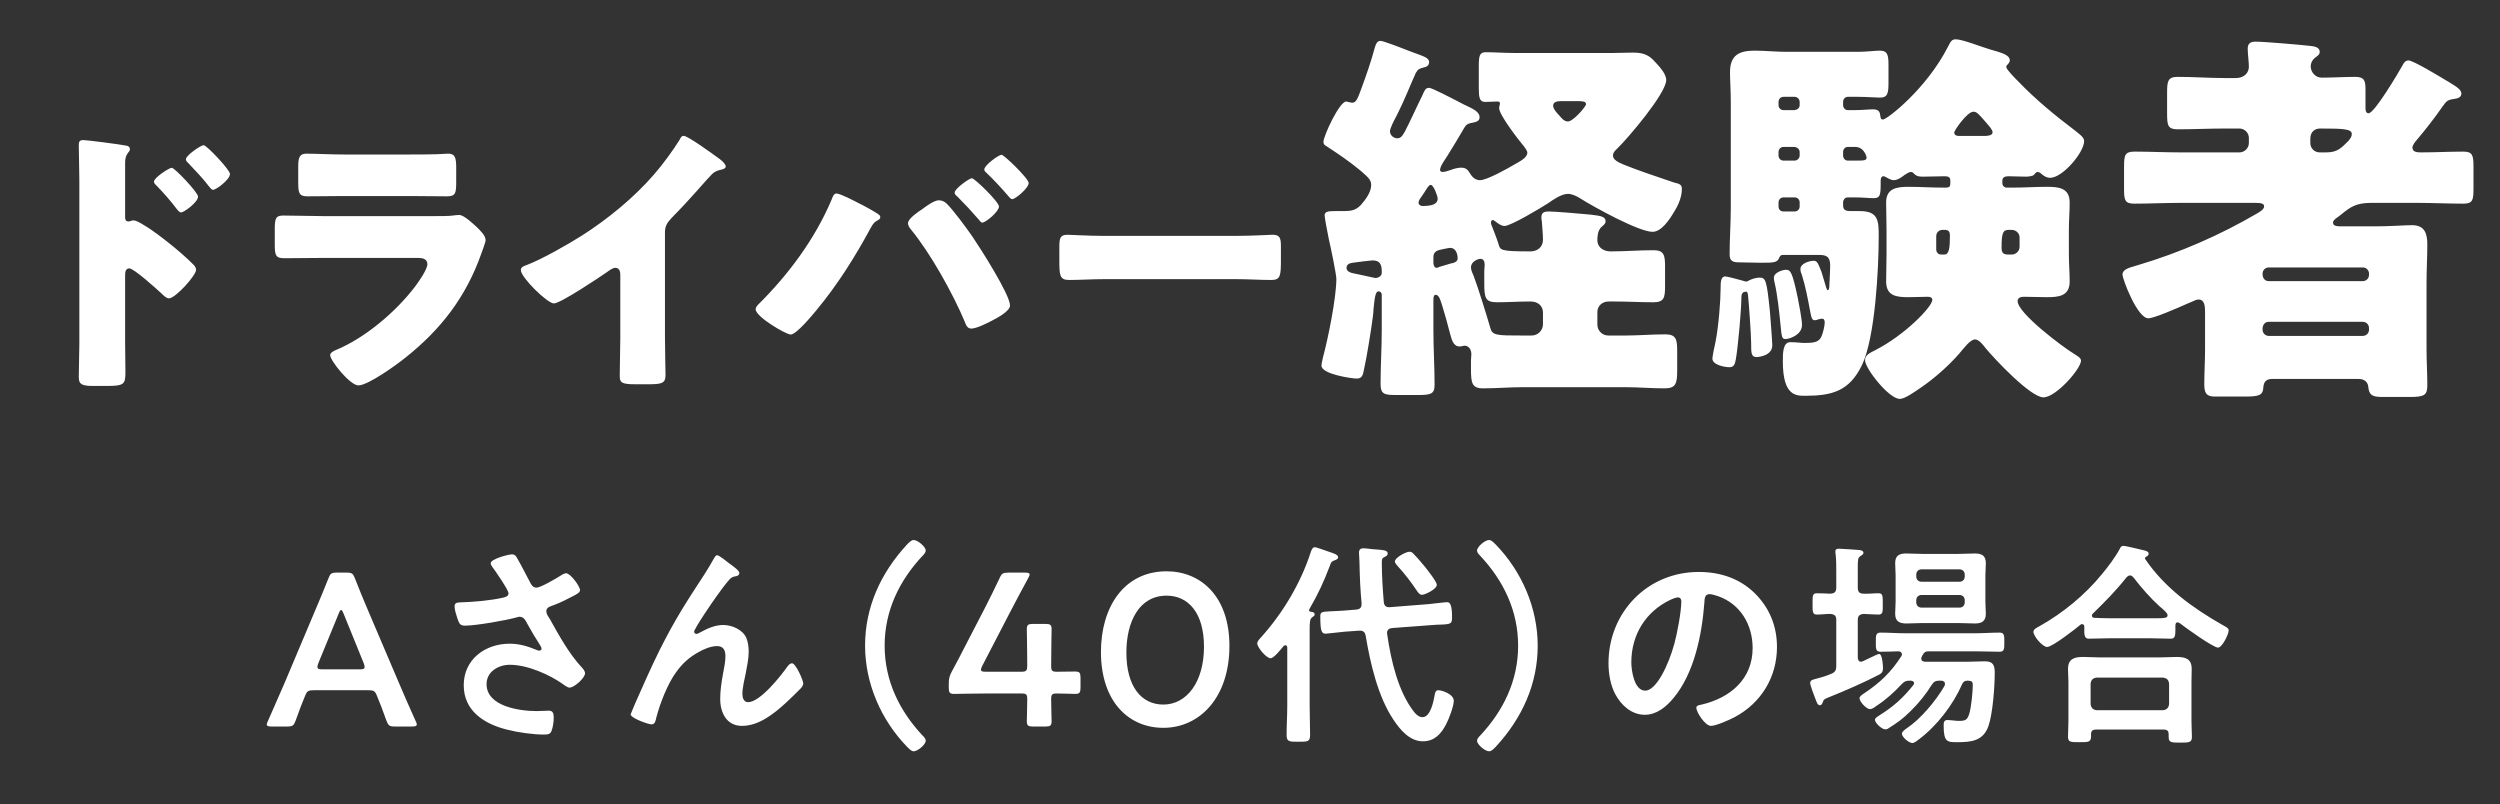
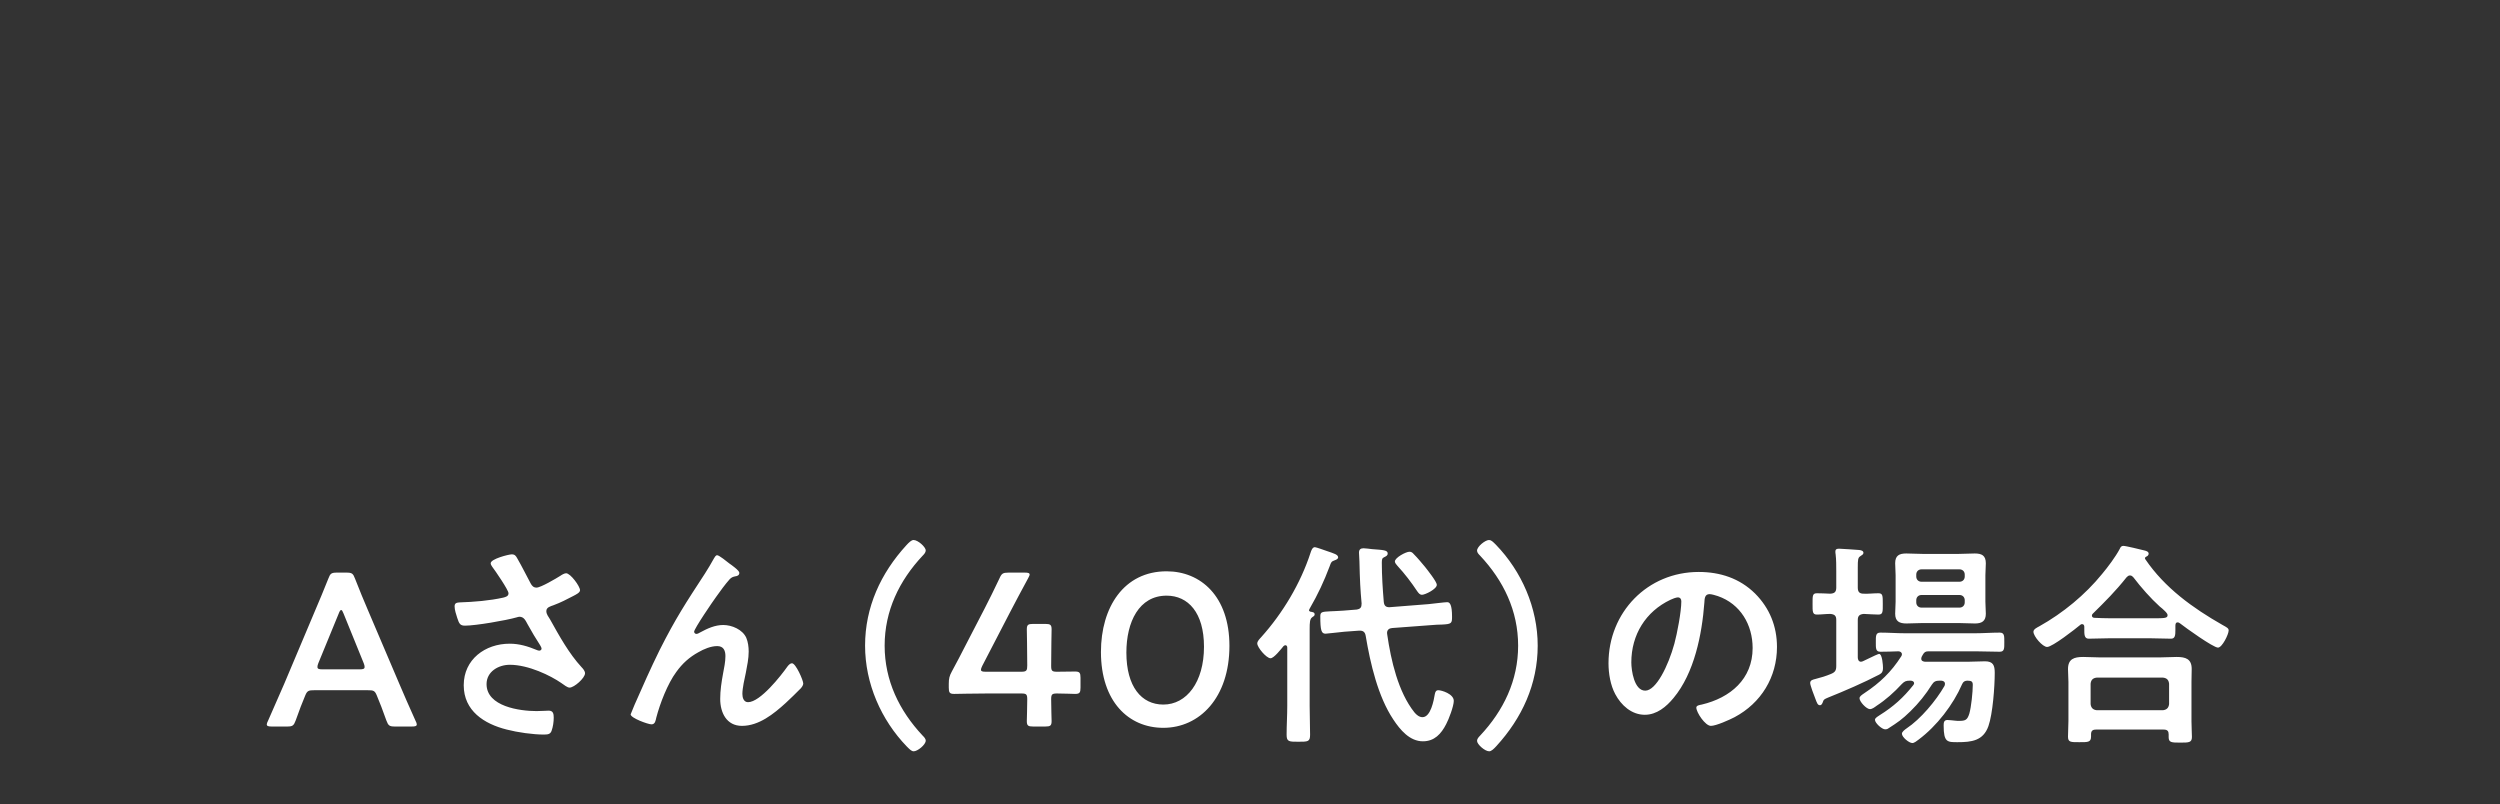
<svg xmlns="http://www.w3.org/2000/svg" width="230" height="74" viewBox="0 0 230 74" fill="none">
  <rect x="0" y="0" width="230" height="74" fill="#333333" stroke="none" />
-   <path d="M11.512 25.316V31.556C11.512 32.414 11.538 33.272 11.538 34.156C11.538 35.326 11.486 35.508 9.822 35.508H8.626C7.56 35.508 7.248 35.378 7.248 34.702C7.248 33.662 7.3 32.648 7.3 31.608V16.606C7.3 15.696 7.248 14.11 7.248 13.382C7.248 13.044 7.3 12.888 7.664 12.888C8.002 12.888 11.044 13.278 11.668 13.408C11.824 13.434 11.954 13.564 11.954 13.72C11.954 13.85 11.876 13.954 11.798 14.032C11.668 14.214 11.512 14.422 11.512 14.968V20.012C11.512 20.142 11.538 20.376 11.824 20.376C11.954 20.376 12.136 20.272 12.266 20.272C12.474 20.272 12.838 20.454 13.202 20.688C14.06 21.182 15.1 22.014 15.464 22.3C16.14 22.82 17.284 23.808 17.856 24.406C17.96 24.536 18.038 24.666 18.038 24.822C18.038 25.342 16.14 27.448 15.542 27.448C15.308 27.448 15.048 27.188 14.892 27.032C14.45 26.616 12.318 24.692 11.902 24.692C11.538 24.692 11.512 25.056 11.512 25.316ZM15.802 15.436C16.062 15.436 18.22 17.698 18.22 18.088C18.22 18.608 16.92 19.544 16.66 19.544C16.504 19.544 16.348 19.336 16.244 19.206C15.698 18.478 15.074 17.776 14.45 17.126C14.294 16.97 14.164 16.866 14.164 16.71C14.164 16.346 15.568 15.436 15.802 15.436ZM18.74 13.356C19 13.356 21.158 15.618 21.158 16.008C21.158 16.502 19.91 17.464 19.598 17.464C19.468 17.464 19.312 17.256 19.208 17.126C18.662 16.398 18.012 15.748 17.388 15.072C17.206 14.89 17.102 14.812 17.102 14.656C17.102 14.292 18.48 13.356 18.74 13.356ZM31.675 14.214H37.733C38.539 14.214 39.371 14.214 40.203 14.188C40.541 14.188 40.879 14.136 41.217 14.136C41.867 14.136 41.971 14.5 41.971 15.436V16.658C41.971 17.724 41.945 18.062 41.139 18.062C39.995 18.062 38.851 18.036 37.733 18.036H31.675C30.557 18.036 29.413 18.062 28.269 18.062C27.489 18.062 27.437 17.724 27.437 16.736V15.306C27.437 14.448 27.593 14.136 28.191 14.136C28.971 14.136 30.401 14.214 31.675 14.214ZM29.699 19.882H39.943C40.619 19.882 41.321 19.882 41.659 19.83C41.841 19.804 42.075 19.778 42.257 19.778C42.673 19.778 43.531 20.584 43.895 20.922C44.207 21.234 44.675 21.676 44.675 22.092C44.675 22.326 44.337 23.132 44.259 23.392C42.855 27.344 40.541 30.334 37.291 32.908C36.537 33.532 33.859 35.456 32.975 35.456C32.195 35.456 30.375 33.168 30.375 32.674C30.375 32.44 30.713 32.284 30.895 32.206C33.599 31.088 36.407 28.696 38.175 26.382C38.487 25.966 39.319 24.796 39.319 24.302C39.319 23.782 38.799 23.73 38.487 23.73H29.621C28.451 23.73 27.307 23.756 26.163 23.756C25.383 23.756 25.279 23.522 25.279 22.508V21.026C25.279 19.986 25.435 19.83 26.111 19.83C27.307 19.83 28.503 19.882 29.699 19.882ZM61.176 21.39V30.958C61.176 31.66 61.202 32.362 61.202 33.064C61.202 33.532 61.228 34.026 61.228 34.52C61.228 35.326 60.786 35.352 59.486 35.352H58.42C57.198 35.352 57.016 35.196 57.016 34.598C57.016 33.428 57.068 32.258 57.068 31.088V25.29C57.068 24.9 56.938 24.64 56.6 24.64C56.366 24.64 56.028 24.9 55.846 25.03C55.144 25.524 51.556 27.916 50.958 27.916C50.36 27.916 47.916 25.524 47.916 24.848C47.916 24.562 48.228 24.458 48.462 24.38C49.84 23.86 52.258 22.482 53.532 21.676C55.898 20.168 58.316 18.192 60.162 16.06C60.916 15.202 61.956 13.798 62.554 12.81C62.606 12.68 62.71 12.498 62.892 12.498C63.282 12.498 65.466 14.084 66.246 14.656C66.558 14.89 66.766 15.15 66.766 15.306C66.766 15.488 66.584 15.54 66.428 15.592C66.064 15.67 65.778 15.748 65.492 16.034C64.868 16.658 63.724 18.088 61.774 20.064C61.358 20.506 61.176 20.818 61.176 21.39ZM76.957 17.802C77.295 17.802 78.647 18.504 79.037 18.712C79.375 18.868 80.623 19.544 80.857 19.752C80.935 19.804 80.987 19.882 80.987 19.986C80.987 20.116 80.883 20.194 80.779 20.246C80.389 20.454 80.311 20.61 80.103 20.974C78.621 23.704 77.087 26.148 75.111 28.54C74.721 29.008 73.265 30.776 72.745 30.776C72.303 30.776 69.521 29.138 69.521 28.462C69.521 28.306 69.625 28.15 69.755 28.02C72.537 25.264 74.981 21.988 76.515 18.348C76.619 18.062 76.723 17.802 76.957 17.802ZM86.369 18.426C86.629 18.426 86.863 18.53 87.045 18.686C87.617 19.206 88.995 21.078 89.489 21.806C90.165 22.794 92.921 27.11 92.921 28.098C92.921 28.644 91.699 29.268 91.257 29.502C90.815 29.736 89.827 30.23 89.359 30.23C88.995 30.23 88.865 29.892 88.761 29.606C87.669 27.006 85.615 23.314 83.821 21.13C83.665 20.948 83.535 20.74 83.535 20.532C83.535 20.116 84.497 19.466 84.861 19.232C85.199 18.972 85.953 18.426 86.369 18.426ZM92.141 14.24C92.375 14.24 94.637 16.424 94.637 16.84C94.637 17.308 93.415 18.322 93.129 18.322C92.999 18.322 92.869 18.166 92.765 18.036C92.141 17.308 91.465 16.58 90.763 15.904C90.659 15.826 90.555 15.722 90.555 15.592C90.555 15.202 91.881 14.24 92.141 14.24ZM89.411 16.398C89.671 16.398 91.907 18.582 91.907 18.998C91.907 19.466 90.685 20.48 90.373 20.48C90.243 20.48 90.165 20.35 90.087 20.246C89.437 19.492 88.761 18.764 88.059 18.062C87.955 17.984 87.825 17.88 87.825 17.724C87.825 17.36 89.177 16.398 89.411 16.398ZM101.672 21.702H113.632C115.166 21.702 116.83 21.598 117.064 21.598C117.74 21.598 117.844 21.884 117.844 22.638V23.886C117.844 25.316 117.818 25.758 116.986 25.758C115.972 25.758 114.776 25.68 113.632 25.68H101.672C100.528 25.68 99.306 25.758 98.344 25.758C97.46 25.758 97.46 25.264 97.46 23.886V22.69C97.46 21.91 97.538 21.598 98.214 21.598C98.578 21.598 100.034 21.702 101.672 21.702ZM134.717 11.752C134.213 12.616 133.673 13.516 133.133 14.38C132.953 14.668 132.485 15.28 132.485 15.64C132.485 15.748 132.593 15.82 132.701 15.82C132.953 15.82 133.241 15.712 133.457 15.64C133.709 15.532 134.141 15.424 134.429 15.424C134.897 15.424 135.077 15.676 135.221 15.928C135.437 16.288 135.725 16.576 136.157 16.576C136.805 16.576 138.713 15.496 139.325 15.136C139.901 14.812 140.513 14.488 140.513 14.056C140.513 13.84 140.297 13.624 140.189 13.444C139.721 12.904 137.921 10.564 137.921 9.952C137.921 9.808 137.993 9.628 137.993 9.52C137.993 9.34 137.849 9.34 137.705 9.34C137.561 9.34 136.985 9.376 136.625 9.376C136.121 9.376 136.049 8.98 136.049 8.08V6.1C136.049 5.128 136.121 4.804 136.697 4.804C137.489 4.804 138.425 4.876 139.433 4.876H148.289C148.937 4.876 149.549 4.84 150.197 4.84C150.953 4.84 151.529 4.948 152.069 5.488C152.501 5.956 153.293 6.712 153.293 7.36C153.293 8.584 149.765 12.724 148.793 13.66C148.613 13.84 148.397 14.02 148.397 14.308C148.397 14.848 149.189 15.064 150.485 15.568C151.133 15.82 153.293 16.54 154.013 16.792C154.481 16.9 154.733 16.972 154.733 17.368C154.733 18.124 154.409 18.88 154.013 19.492C153.617 20.176 152.861 21.328 152.033 21.328C150.773 21.328 146.597 19.024 145.409 18.268C145.085 18.052 144.617 17.836 144.257 17.836C143.645 17.836 142.889 18.376 142.421 18.7C141.809 19.096 139.001 20.788 138.425 20.788C138.101 20.788 137.849 20.572 137.597 20.392C137.525 20.32 137.417 20.248 137.345 20.248C137.201 20.248 137.165 20.392 137.165 20.5C137.165 20.572 137.201 20.68 137.237 20.752C137.417 21.22 137.705 21.94 137.849 22.408C138.029 23.02 137.957 23.128 140.801 23.128C141.449 23.128 141.953 22.732 141.953 22.048C141.953 21.652 141.881 20.752 141.845 20.32C141.809 20.212 141.809 20.104 141.809 19.996C141.809 19.528 142.097 19.456 142.493 19.456C143.033 19.456 145.625 19.672 146.309 19.744C147.065 19.852 147.713 19.852 147.713 20.356C147.713 20.572 147.569 20.68 147.317 20.896C146.993 21.22 146.957 21.724 146.957 22.12C146.957 22.516 147.245 23.128 148.217 23.128C149.513 23.128 150.809 23.02 152.141 23.02C153.113 23.02 153.185 23.524 153.185 24.532V26.296C153.185 27.376 153.113 27.808 152.105 27.808C150.881 27.808 149.621 27.736 148.397 27.736H148.001C147.425 27.736 146.957 28.132 146.957 28.708V29.86C146.957 30.4 147.389 30.868 147.965 30.868H149.513C150.737 30.868 151.961 30.76 153.221 30.76C154.229 30.76 154.301 31.264 154.301 32.344V34.072C154.301 35.26 154.193 35.728 153.149 35.728C151.925 35.728 150.701 35.62 149.513 35.62H140.117C138.893 35.62 137.669 35.728 136.445 35.728C135.401 35.728 135.329 35.224 135.329 33.892C135.329 33.676 135.329 33.424 135.329 33.172C135.329 32.956 135.365 32.776 135.365 32.596C135.365 32.02 135.005 31.804 134.753 31.804C134.609 31.804 134.465 31.876 134.285 31.876C133.637 31.876 133.529 31.084 133.385 30.616C133.169 29.752 132.917 28.888 132.665 28.06C132.557 27.736 132.413 27.124 132.089 27.124C131.945 27.124 131.873 27.232 131.873 27.592V30.364C131.873 32.056 131.981 33.712 131.981 35.404C131.981 36.268 131.621 36.34 130.433 36.34H128.417C127.373 36.34 127.013 36.268 127.013 35.332C127.013 33.676 127.121 32.02 127.121 30.364V27.088C127.121 26.944 126.977 26.8 126.833 26.8C126.545 26.8 126.473 27.34 126.365 28.42C126.365 28.636 126.329 28.924 126.293 29.212C126.149 30.328 125.753 32.812 125.501 33.928C125.393 34.504 125.321 34.828 124.817 34.828C124.385 34.828 121.577 34.432 121.577 33.64C121.577 33.424 121.685 33.064 121.721 32.848C122.189 31.12 122.945 27.376 122.945 25.648C122.945 25.252 122.405 22.624 122.261 22.048C122.189 21.688 121.865 20.068 121.865 19.816C121.865 19.456 122.225 19.42 122.801 19.42H123.557C124.241 19.42 124.709 19.384 125.213 18.844C125.645 18.34 126.149 17.692 126.149 17.008C126.149 16.504 125.789 16.252 125.141 15.676C124.097 14.812 123.125 14.164 121.973 13.408C121.829 13.336 121.757 13.228 121.757 13.048C121.757 12.508 123.233 9.34 123.845 9.34C123.953 9.34 124.205 9.448 124.421 9.448C124.781 9.448 124.925 9.016 125.285 8.044C125.717 6.856 126.149 5.632 126.473 4.408C126.581 4.048 126.689 3.76 127.013 3.76C127.229 3.76 128.669 4.3 129.569 4.66C129.893 4.768 130.109 4.876 130.253 4.912C130.901 5.164 131.477 5.308 131.477 5.704C131.477 6.1 131.153 6.172 130.973 6.208C130.577 6.316 130.469 6.352 130.253 6.712C129.713 7.9 129.245 9.124 128.669 10.276C128.633 10.384 128.525 10.528 128.453 10.708C128.201 11.176 127.877 11.824 127.877 12.076C127.877 12.436 128.201 12.724 128.561 12.724C128.957 12.724 129.101 12.328 129.281 12.04C129.821 10.996 130.289 9.916 130.829 8.836C131.045 8.368 131.117 8.08 131.477 8.08C131.729 8.08 133.457 8.98 134.357 9.448C134.573 9.556 134.753 9.664 134.861 9.7C135.365 9.952 136.121 10.24 136.121 10.78C136.121 11.14 135.833 11.212 135.509 11.284C135.113 11.356 134.933 11.392 134.717 11.752ZM130.865 18.952C131.765 18.952 132.269 18.772 132.269 18.268C132.269 18.088 131.909 17.008 131.621 17.008C131.405 17.008 131.153 17.584 130.757 18.124C130.649 18.268 130.505 18.448 130.505 18.664C130.505 18.844 130.721 18.952 130.865 18.952ZM140.117 30.868H140.909C141.485 30.868 141.953 30.4 141.953 29.824V28.744C141.953 28.204 141.557 27.736 140.801 27.736C139.757 27.736 138.749 27.808 137.741 27.808C136.661 27.808 136.553 27.448 136.553 26.044V24.964C136.553 24.748 136.589 24.532 136.589 24.352C136.589 24.1 136.517 23.812 136.193 23.812C136.013 23.812 135.329 24.028 135.329 24.604C135.329 24.856 135.473 25.144 135.581 25.396C135.941 26.332 136.805 29.104 137.093 30.112C137.273 30.868 137.633 30.868 140.117 30.868ZM131.873 23.632V24.172C131.873 24.352 131.945 24.64 132.161 24.64C132.233 24.64 132.341 24.604 132.377 24.568C132.665 24.496 133.169 24.316 133.457 24.244C133.709 24.208 134.105 24.1 134.105 23.776C134.105 23.344 133.925 22.804 133.421 22.804C133.277 22.804 132.845 22.912 132.629 22.948C132.233 23.02 131.873 23.164 131.873 23.632ZM124.457 24.172C124.169 24.208 123.881 24.316 123.881 24.64C123.881 24.928 124.133 25.036 124.349 25.108C124.601 25.144 126.437 25.576 126.545 25.576C126.797 25.576 127.121 25.396 127.121 25.108V24.964C127.121 24.316 126.941 23.956 126.257 23.956C126.113 23.956 124.709 24.136 124.457 24.172ZM145.193 9.304H143.645C143.321 9.304 142.889 9.34 142.889 9.736C142.889 10.024 143.285 10.456 143.465 10.636C143.681 10.888 143.897 11.176 144.257 11.176C144.725 11.176 145.913 9.808 145.913 9.592C145.913 9.34 145.625 9.304 145.193 9.304ZM190.337 21.112V23.416C190.337 24.244 190.409 25.072 190.409 25.9C190.409 27.268 189.365 27.34 188.285 27.34C187.601 27.34 186.917 27.304 186.197 27.304C185.945 27.304 185.621 27.376 185.621 27.7C185.621 28.816 189.761 31.912 190.769 32.524C191.093 32.74 191.453 32.92 191.453 33.172C191.453 33.928 189.149 36.556 187.997 36.556C186.809 36.556 183.497 33.028 182.669 32.02C182.417 31.696 182.057 31.228 181.697 31.228C181.265 31.228 180.653 32.056 180.257 32.524C179.249 33.676 177.953 34.828 176.621 35.728C176.189 36.016 175.253 36.7 174.785 36.7C173.777 36.7 171.581 33.892 171.581 33.136C171.581 32.632 172.085 32.452 172.553 32.2C175.289 30.796 177.773 28.204 177.773 27.592C177.773 27.34 177.521 27.304 177.341 27.304C176.765 27.304 176.189 27.34 175.613 27.34C174.533 27.34 173.525 27.268 173.525 25.9C173.525 25.072 173.561 24.244 173.561 23.416V21.112C173.561 20.284 173.525 19.456 173.525 18.628C173.525 17.296 174.533 17.188 175.613 17.188C176.621 17.188 177.665 17.26 178.673 17.26H179.069C179.321 17.26 179.429 17.152 179.429 16.9V16.576C179.429 16.252 179.141 16.216 178.889 16.216C178.241 16.216 177.629 16.252 176.981 16.252C176.621 16.252 176.333 16.252 176.081 15.964C176.009 15.892 175.937 15.82 175.793 15.82C175.613 15.82 175.397 16 175.253 16.072C174.965 16.288 174.605 16.576 174.209 16.576C173.957 16.576 173.633 16.36 173.417 16.252C173.381 16.216 173.309 16.216 173.273 16.216C173.021 16.216 173.021 16.54 173.021 16.72V17.008C173.021 18.052 172.913 18.232 172.337 18.232C171.977 18.232 171.437 18.16 170.609 18.16H169.997C169.745 18.16 169.565 18.376 169.565 18.628V18.916C169.565 19.42 169.961 19.42 170.357 19.42H171.113C172.841 19.42 172.841 20.356 172.841 21.796C172.841 24.712 172.517 31.084 171.293 33.604C170.141 35.98 168.557 36.412 166.073 36.412C165.209 36.412 164.021 36.412 164.021 33.244C164.021 32.488 164.021 31.48 164.705 31.48C165.281 31.48 165.677 31.552 166.001 31.552C166.757 31.552 167.297 31.516 167.549 31.012C167.693 30.724 167.873 30.004 167.873 29.68C167.873 29.5 167.837 29.32 167.621 29.32C167.513 29.32 167.369 29.356 167.261 29.392C167.153 29.428 167.045 29.464 166.937 29.464C166.649 29.464 166.613 28.996 166.541 28.672C166.325 27.52 166.109 26.332 165.749 25.216C165.677 25.072 165.641 24.928 165.641 24.748C165.641 24.208 166.541 23.992 166.829 23.992C167.153 23.992 167.225 24.1 167.585 25.036C167.657 25.252 167.909 26.116 168.017 26.476C168.053 26.584 168.089 26.692 168.161 26.692C168.305 26.692 168.305 26.296 168.305 26.152C168.341 25.468 168.377 24.82 168.377 24.424C168.377 23.56 167.981 23.452 167.297 23.452H164.021C163.805 23.452 163.733 23.596 163.661 23.776C163.481 24.172 163.121 24.172 161.897 24.172C161.285 24.172 160.637 24.136 160.025 24.136C159.413 24.136 159.125 24.028 159.125 23.38C159.125 21.976 159.233 20.536 159.233 19.132V9.34C159.233 8.332 159.161 7.396 159.161 6.64C159.161 5.056 160.025 4.66 161.429 4.66C162.401 4.66 163.373 4.768 164.309 4.768H170.933C171.725 4.768 172.481 4.66 172.949 4.66C173.669 4.66 173.741 5.092 173.741 5.992V7.576C173.741 8.584 173.669 8.98 172.949 8.98C172.517 8.98 171.761 8.908 170.933 8.908H169.997C169.745 8.908 169.565 9.124 169.565 9.376V9.664C169.565 9.916 169.745 10.132 169.997 10.132H170.609C171.365 10.132 171.869 10.06 172.337 10.06C172.913 10.06 172.949 10.384 172.985 10.636C173.021 10.924 173.057 10.996 173.237 10.996C173.597 10.996 177.233 8.188 179.213 4.3C179.465 3.796 179.573 3.616 179.933 3.616C180.545 3.616 182.345 4.336 183.101 4.552C184.073 4.84 184.901 5.02 184.901 5.56C184.901 5.74 184.757 5.848 184.721 5.92C184.613 5.992 184.577 6.064 184.577 6.172C184.577 6.388 185.441 7.252 185.621 7.432C187.313 9.196 189.041 10.6 190.985 12.076C191.237 12.292 191.741 12.616 191.741 12.976C191.741 14.02 189.761 16.36 188.609 16.36C188.321 16.36 188.069 16.216 187.853 16.036C187.745 15.928 187.601 15.82 187.457 15.82C187.313 15.82 187.241 15.964 187.133 16.072C187.025 16.216 186.557 16.252 186.377 16.252C185.837 16.252 185.297 16.216 184.757 16.216C184.505 16.216 184.217 16.288 184.217 16.612V16.864C184.217 17.08 184.397 17.26 184.613 17.26H185.225C186.233 17.26 187.277 17.188 188.285 17.188C189.365 17.188 190.409 17.26 190.409 18.628C190.409 19.456 190.337 20.284 190.337 21.112ZM184.649 23.416H185.081C185.477 23.416 185.801 23.092 185.801 22.696V21.832C185.801 21.472 185.477 21.148 185.081 21.148H184.793C184.253 21.148 184.145 21.472 184.145 22.804C184.145 23.236 184.289 23.38 184.649 23.416ZM178.997 21.148H178.709C178.385 21.148 178.133 21.4 178.133 21.724V22.948C178.133 23.2 178.313 23.416 178.565 23.416H178.889C179.321 23.416 179.393 22.804 179.393 21.652C179.393 21.328 179.285 21.184 178.997 21.148ZM164.093 10.132H165.101C165.353 10.096 165.569 9.952 165.569 9.664V9.376C165.569 9.124 165.353 8.908 165.101 8.908H164.093C163.805 8.908 163.625 9.124 163.625 9.376V9.664C163.625 9.916 163.805 10.132 164.093 10.132ZM170.609 13.516H169.997C169.745 13.516 169.565 13.732 169.565 13.984V14.308C169.565 14.56 169.745 14.776 169.997 14.776H170.609C171.509 14.776 171.725 14.776 171.725 14.488C171.725 14.452 171.653 14.128 171.437 13.876C171.257 13.66 171.041 13.516 170.609 13.516ZM165.101 13.516H164.093C163.805 13.516 163.625 13.732 163.625 13.984V14.308C163.625 14.56 163.805 14.776 164.093 14.776H165.101C165.353 14.776 165.569 14.56 165.569 14.308V13.984C165.569 13.732 165.353 13.552 165.101 13.516ZM165.101 18.16H164.093C163.805 18.16 163.625 18.376 163.625 18.628V18.988C163.625 19.276 163.805 19.456 164.093 19.456H165.101C165.353 19.456 165.569 19.276 165.569 18.988V18.628C165.569 18.34 165.353 18.16 165.101 18.16ZM180.221 12.508H182.597C182.813 12.508 183.317 12.472 183.317 12.184C183.317 11.932 183.065 11.68 182.669 11.212C182.021 10.456 181.841 10.276 181.553 10.276C180.977 10.276 179.789 12.004 179.789 12.184C179.789 12.436 180.005 12.508 180.221 12.508ZM159.125 33.784C158.657 33.784 157.541 33.568 157.541 32.992C157.541 32.776 157.757 31.732 157.829 31.444C158.117 30.004 158.297 27.592 158.297 26.512C158.297 26.008 158.297 25.432 158.729 25.432C158.909 25.432 160.097 25.756 160.349 25.828C160.457 25.864 160.565 25.9 160.637 25.9C160.745 25.9 160.817 25.864 160.925 25.792C161.213 25.648 161.573 25.54 161.897 25.54C162.437 25.54 162.545 25.792 162.833 28.672C162.869 29.176 163.049 31.336 163.049 31.768C163.049 32.704 161.861 32.848 161.609 32.848C161.105 32.848 161.105 32.488 161.105 31.552C161.105 30.796 160.889 27.808 160.817 27.16C160.781 26.908 160.745 26.836 160.637 26.836C160.241 26.836 160.205 27.124 160.205 27.448C160.205 28.42 159.917 31.768 159.701 33.028C159.629 33.424 159.557 33.784 159.125 33.784ZM164.309 24.82C164.705 24.82 164.885 24.964 165.389 27.376C165.497 27.916 165.785 29.392 165.785 29.896C165.785 30.832 164.597 31.192 164.273 31.192C163.949 31.192 163.913 31.048 163.805 29.86C163.697 28.744 163.517 27.088 163.265 26.008C163.229 25.864 163.193 25.72 163.193 25.576C163.193 25.036 164.057 24.82 164.309 24.82ZM208.157 30.184V30.328C208.157 30.652 208.409 30.904 208.733 30.904H217.373C217.697 30.904 217.949 30.652 217.949 30.328V30.184C217.949 29.86 217.697 29.608 217.373 29.608H208.733C208.409 29.608 208.193 29.824 208.157 30.184ZM208.157 25.18V25.288C208.193 25.648 208.409 25.864 208.733 25.864H217.373C217.697 25.864 217.949 25.612 217.949 25.288V25.18C217.949 24.856 217.697 24.604 217.373 24.604H208.733C208.409 24.604 208.157 24.856 208.157 25.18ZM212.549 12.76V13.156C212.549 13.624 212.909 14.02 213.413 14.02H214.025C215.033 14.02 215.393 13.624 216.041 12.976C216.221 12.76 216.365 12.58 216.365 12.328C216.365 11.86 215.573 11.824 213.449 11.824C212.981 11.824 212.549 12.112 212.549 12.76ZM217.013 34.864H209.021C208.517 34.864 208.265 35.116 208.229 35.62C208.193 36.376 207.833 36.484 206.501 36.484H203.873C203.225 36.484 202.793 36.412 202.793 35.404C202.793 34.324 202.865 33.208 202.865 32.128V28.636C202.865 28.132 202.793 27.556 202.289 27.556C202.073 27.556 201.929 27.628 201.713 27.736C201.605 27.772 201.461 27.844 201.281 27.916C200.237 28.384 198.149 29.284 197.645 29.284C196.637 29.284 195.269 25.684 195.269 25.252C195.269 24.82 195.809 24.64 196.457 24.46L196.817 24.352C200.561 23.236 204.269 21.616 207.653 19.636C207.833 19.528 208.301 19.276 208.301 18.988C208.301 18.664 207.869 18.664 207.329 18.664H200.597C199.193 18.664 197.789 18.736 196.349 18.736C195.485 18.736 195.413 18.412 195.413 17.368V15.352C195.413 14.272 195.485 13.948 196.385 13.948C197.789 13.948 199.193 14.02 200.597 14.02H206.033C206.501 14.02 206.897 13.624 206.897 13.156V12.688C206.897 12.22 206.501 11.824 206.033 11.824H204.665C203.225 11.824 201.785 11.896 200.345 11.896C199.445 11.896 199.373 11.536 199.373 10.456V8.512C199.373 7.468 199.445 7.072 200.345 7.072C201.785 7.072 203.225 7.18 204.665 7.18H205.673C206.573 7.18 206.897 6.604 206.897 6.136C206.897 5.704 206.789 4.948 206.789 4.48C206.789 3.976 207.077 3.832 207.509 3.832C208.301 3.832 211.649 4.12 212.585 4.228C212.909 4.264 213.413 4.336 213.413 4.768C213.413 5.02 213.233 5.128 212.945 5.344C212.729 5.524 212.585 5.812 212.585 6.1C212.585 6.64 213.017 7.144 213.593 7.144C214.637 7.144 215.645 7.072 216.689 7.072C217.517 7.072 217.625 7.432 217.625 8.188V9.88C217.625 10.096 217.625 10.42 217.913 10.42C218.453 10.42 220.685 6.64 221.045 5.992C221.153 5.776 221.297 5.56 221.585 5.56C222.017 5.56 224.501 7.072 225.041 7.396C225.185 7.468 225.293 7.54 225.401 7.612C226.049 8.008 226.445 8.26 226.445 8.62C226.445 8.944 226.121 9.052 225.869 9.088C225.113 9.196 225.113 9.268 224.681 9.844C223.961 10.888 223.169 11.896 222.377 12.832C222.197 13.048 221.945 13.336 221.945 13.588C221.945 14.02 222.449 14.02 222.773 14.02C224.033 14.02 225.329 13.948 226.625 13.948C227.489 13.948 227.561 14.308 227.561 15.352V17.368C227.561 18.412 227.489 18.736 226.625 18.736C225.185 18.736 223.781 18.664 222.377 18.664H218.129C216.761 18.664 216.221 19.06 215.465 19.672C215.285 19.816 215.105 19.96 214.889 20.104C214.781 20.212 214.637 20.32 214.637 20.464C214.637 20.752 214.889 20.824 215.321 20.824H218.525C219.857 20.824 221.297 20.716 221.909 20.716C223.061 20.716 223.313 21.472 223.313 22.48C223.313 23.668 223.241 24.82 223.241 26.008V32.128C223.241 33.208 223.313 34.324 223.313 35.44C223.313 36.34 223.061 36.52 221.729 36.52H219.317C218.417 36.52 217.949 36.484 217.877 35.548C217.841 35.224 217.589 34.864 217.013 34.864Z" fill="white" />
  <path d="M33.824 63.5H28.924C28.404 63.5 28.264 63.54 28.084 63.98C27.804 64.64 27.544 65.32 27.204 66.28C27.024 66.76 26.924 66.84 26.404 66.84H25.004C24.684 66.84 24.544 66.8 24.544 66.64C24.544 66.56 24.584 66.46 24.664 66.3C25.284 64.9 25.724 63.9 26.144 62.92L29.004 56.14C29.364 55.28 29.784 54.32 30.204 53.24C30.384 52.76 30.484 52.68 31.004 52.68H31.864C32.384 52.68 32.484 52.76 32.664 53.24C33.084 54.32 33.484 55.28 33.844 56.12L36.724 62.88C37.164 63.92 37.604 64.92 38.224 66.3C38.304 66.46 38.344 66.56 38.344 66.64C38.344 66.8 38.204 66.84 37.884 66.84H36.344C35.824 66.84 35.724 66.76 35.544 66.28C35.204 65.32 34.944 64.64 34.664 63.98C34.484 63.54 34.364 63.5 33.824 63.5ZM31.164 56.44L29.284 61.02C29.224 61.16 29.204 61.28 29.204 61.36C29.204 61.54 29.344 61.58 29.664 61.58H33.084C33.404 61.58 33.544 61.54 33.544 61.36C33.544 61.28 33.524 61.16 33.464 61.02L31.604 56.44C31.524 56.24 31.464 56.12 31.384 56.12C31.324 56.12 31.244 56.22 31.164 56.44ZM47.083 51C47.363 51 47.463 51.14 47.583 51.36C48.023 52.12 48.403 52.9 48.823 53.68C48.943 53.9 49.083 54.06 49.363 54.06C49.743 54.06 51.163 53.22 51.543 52.98C51.683 52.88 51.923 52.74 52.083 52.74C52.483 52.74 53.363 53.94 53.363 54.3C53.363 54.52 53.023 54.68 52.763 54.82C52.063 55.18 51.663 55.4 50.923 55.68C50.663 55.78 50.263 55.86 50.263 56.22C50.263 56.52 50.463 56.74 50.603 56.98C51.463 58.52 52.343 60.12 53.503 61.38C53.643 61.52 53.823 61.74 53.823 61.94C53.823 62.38 52.823 63.26 52.403 63.26C52.183 63.26 51.883 63 51.643 62.84C50.663 62.16 48.623 61.16 46.903 61.16C45.863 61.16 44.763 61.78 44.763 62.94C44.763 65 47.823 65.42 49.363 65.42C49.823 65.42 50.223 65.38 50.483 65.38C50.883 65.38 50.943 65.66 50.943 66.02C50.943 66.4 50.883 66.86 50.743 67.24C50.643 67.5 50.483 67.58 50.063 67.58C49.023 67.58 47.623 67.38 46.623 67.12C44.543 66.6 42.663 65.4 42.663 63.04C42.663 60.66 44.643 59.22 46.883 59.22C47.783 59.22 48.563 59.46 49.383 59.8C49.443 59.82 49.523 59.86 49.603 59.86C49.703 59.86 49.823 59.8 49.823 59.68C49.823 59.58 49.743 59.46 49.703 59.38C49.263 58.7 48.943 58.16 48.543 57.44C48.363 57.12 48.223 56.74 47.783 56.74C47.683 56.74 47.623 56.78 47.523 56.8C46.543 57.08 43.763 57.56 42.783 57.56C42.343 57.56 42.243 57.4 42.063 56.84C41.963 56.52 41.823 56.12 41.823 55.78C41.823 55.46 42.043 55.44 42.303 55.42C43.583 55.38 45.063 55.26 46.303 54.98C46.523 54.92 46.783 54.86 46.783 54.58C46.783 54.28 45.543 52.48 45.283 52.14C45.223 52.04 45.143 51.94 45.143 51.82C45.143 51.42 46.803 51 47.083 51ZM58.379 64.84C59.119 63.16 59.859 61.48 60.679 59.82C62.159 56.88 63.099 55.46 64.859 52.76C65.159 52.28 65.419 51.86 65.679 51.38C65.739 51.28 65.839 51.08 65.979 51.08C66.159 51.08 66.899 51.68 67.099 51.84C67.299 51.98 68.019 52.48 68.019 52.7C68.019 52.92 67.839 53 67.659 53.02C67.439 53.06 67.299 53.12 67.139 53.28C66.739 53.72 66.219 54.44 65.879 54.92C65.599 55.3 63.859 57.84 63.859 58.12C63.859 58.22 63.959 58.32 64.059 58.32C64.179 58.32 64.319 58.24 64.419 58.18C65.079 57.82 65.779 57.5 66.539 57.5C67.339 57.5 68.319 57.92 68.659 58.68C68.819 59.06 68.879 59.52 68.879 59.94C68.879 60.6 68.739 61.24 68.619 61.88C68.499 62.42 68.299 63.32 68.299 63.84C68.299 64.18 68.419 64.6 68.819 64.6C69.939 64.6 71.839 62.18 72.459 61.3C72.559 61.18 72.699 61.02 72.859 61.02C73.219 61.02 73.899 62.6 73.899 62.88C73.899 63.04 73.779 63.2 73.679 63.32C73.219 63.78 72.759 64.24 72.279 64.68C71.179 65.68 69.819 66.78 68.259 66.78C66.839 66.78 66.259 65.56 66.259 64.3C66.259 63.52 66.379 62.74 66.519 61.98C66.619 61.44 66.739 60.9 66.739 60.36C66.739 59.84 66.559 59.44 65.979 59.44C65.399 59.44 64.739 59.72 64.259 60C63.419 60.46 62.779 61.04 62.219 61.82C61.419 62.9 60.719 64.72 60.379 66.02C60.319 66.28 60.279 66.64 59.939 66.64C59.619 66.64 58.019 66.06 58.019 65.72C58.019 65.7 58.359 64.88 58.379 64.84ZM83.427 68.68C81.067 66.24 79.587 62.88 79.587 59.4C79.587 55.86 81.027 52.74 83.387 50.16C83.607 49.92 83.847 49.68 84.047 49.68C84.447 49.68 85.167 50.32 85.167 50.64C85.167 50.82 85.027 50.98 84.887 51.12C82.727 53.42 81.387 56.2 81.387 59.4C81.387 62.6 82.727 65.38 84.887 67.68C85.007 67.8 85.167 67.96 85.167 68.14C85.167 68.52 84.407 69.12 84.067 69.12C83.867 69.12 83.727 68.98 83.427 68.68ZM97.247 63.8C96.787 63.8 96.707 63.88 96.707 64.34C96.707 65.02 96.747 66.2 96.747 66.34C96.747 66.76 96.627 66.84 96.167 66.84H95.047C94.587 66.84 94.467 66.76 94.467 66.34C94.467 66.2 94.507 65.02 94.507 64.34C94.507 63.88 94.427 63.8 93.967 63.8H90.807C89.647 63.8 87.927 63.84 87.787 63.84C87.367 63.84 87.287 63.72 87.287 63.26V62.92C87.287 62.44 87.347 62.18 87.567 61.78C88.007 60.98 88.427 60.16 88.827 59.38L90.587 55.98C91.007 55.16 91.467 54.24 91.947 53.22C92.147 52.76 92.267 52.68 92.787 52.68H94.287C94.587 52.68 94.727 52.72 94.727 52.86C94.727 52.94 94.667 53.04 94.587 53.2C93.947 54.38 93.427 55.36 92.927 56.32L90.367 61.26C90.287 61.42 90.247 61.54 90.247 61.62C90.247 61.76 90.387 61.8 90.687 61.8H93.967C94.447 61.8 94.507 61.68 94.507 61.22C94.507 59.86 94.467 58.04 94.467 57.9C94.467 57.48 94.587 57.4 95.047 57.4H96.167C96.627 57.4 96.747 57.48 96.747 57.9C96.747 58.04 96.707 59.84 96.707 61.26C96.707 61.72 96.787 61.8 97.247 61.8C97.787 61.8 98.767 61.78 98.907 61.78C99.327 61.78 99.407 61.9 99.407 62.36V63.26C99.407 63.72 99.327 63.84 98.907 63.84C98.767 63.84 97.787 63.8 97.247 63.8ZM107.327 52.56C110.467 52.56 113.107 54.86 113.107 59.42C113.107 64.18 110.367 66.96 107.027 66.96C103.827 66.96 101.287 64.54 101.287 59.98C101.287 55.88 103.387 52.56 107.327 52.56ZM107.327 54.8C104.787 54.8 103.627 57.22 103.627 60.04C103.627 63.16 105.007 64.82 107.027 64.82C109.167 64.82 110.767 62.76 110.767 59.5C110.767 56.36 109.307 54.8 107.327 54.8ZM132.188 53.8C132.188 54.2 131.108 54.72 130.828 54.72C130.608 54.72 130.508 54.56 130.388 54.4C129.828 53.56 129.248 52.8 128.568 52.06C128.488 51.96 128.328 51.8 128.328 51.66C128.328 51.3 129.348 50.76 129.668 50.76C129.848 50.76 129.948 50.84 130.068 50.98C130.448 51.36 130.768 51.76 131.108 52.16C131.328 52.44 132.188 53.52 132.188 53.8ZM127.628 58.4C127.968 60.74 128.628 63.66 130.128 65.54C130.308 65.76 130.568 65.98 130.868 65.98C131.628 65.98 131.908 64.44 132.008 63.84C132.048 63.66 132.108 63.5 132.328 63.5C132.628 63.5 133.748 63.84 133.748 64.48C133.748 64.96 133.288 66.18 133.048 66.62C132.588 67.52 131.968 68.2 130.908 68.2C129.688 68.2 128.808 67.14 128.188 66.2C126.768 64.08 126.068 61.02 125.648 58.52C125.588 58.14 125.408 58 125.028 58.02L123.668 58.12C123.408 58.14 122.088 58.3 121.948 58.3C121.568 58.3 121.468 58 121.468 56.7C121.468 56.3 121.608 56.28 122.388 56.24C122.668 56.22 123.108 56.22 123.568 56.18L124.808 56.08C125.168 56.02 125.268 55.88 125.268 55.52C125.148 54.2 125.108 53.4 125.068 51.64C125.068 51.48 125.028 50.98 125.028 50.84C125.028 50.56 125.168 50.44 125.448 50.44C125.568 50.44 126.088 50.5 126.228 50.52C127.228 50.6 127.668 50.6 127.668 50.92C127.668 51.12 127.508 51.18 127.348 51.26C127.148 51.34 127.128 51.48 127.128 51.78C127.128 52.98 127.208 54.18 127.308 55.38C127.348 55.74 127.508 55.88 127.868 55.86L131.428 55.58C131.828 55.54 132.928 55.4 133.148 55.4C133.388 55.4 133.588 55.64 133.588 56.74C133.588 57.34 133.548 57.42 132.648 57.46C132.368 57.46 132.028 57.48 131.548 57.52L128.068 57.78C127.808 57.8 127.608 57.94 127.608 58.24C127.608 58.28 127.628 58.36 127.628 58.4ZM118.428 64.94V59.58C118.428 59.48 118.388 59.36 118.248 59.36C118.188 59.36 118.148 59.4 118.088 59.44C117.868 59.7 117.208 60.56 116.888 60.56C116.508 60.56 115.668 59.56 115.668 59.2C115.668 58.98 115.888 58.78 116.028 58.62C118.008 56.42 119.648 53.68 120.568 50.86C120.628 50.68 120.728 50.34 120.968 50.34C121.088 50.34 121.908 50.64 122.088 50.7C122.728 50.92 123.108 51.02 123.108 51.28C123.108 51.42 122.928 51.5 122.808 51.54C122.488 51.66 122.468 51.7 122.328 52.1C121.808 53.48 121.248 54.68 120.508 55.96C120.488 56 120.428 56.1 120.428 56.14C120.428 56.22 120.508 56.26 120.568 56.28C120.728 56.3 120.948 56.32 120.948 56.52C120.948 56.66 120.848 56.7 120.708 56.8C120.508 56.96 120.488 57.26 120.488 57.88V64.94C120.488 65.82 120.528 66.72 120.528 67.6C120.528 68.24 120.328 68.24 119.448 68.24C118.588 68.24 118.368 68.24 118.368 67.6C118.368 66.72 118.428 65.82 118.428 64.94ZM137.628 50.12C139.988 52.56 141.468 55.92 141.468 59.4C141.468 62.94 140.028 66.06 137.668 68.64C137.448 68.88 137.208 69.12 137.008 69.12C136.608 69.12 135.888 68.48 135.888 68.16C135.888 67.98 136.028 67.82 136.168 67.68C138.328 65.38 139.668 62.6 139.668 59.4C139.668 56.2 138.328 53.42 136.168 51.12C136.048 51 135.888 50.84 135.888 50.66C135.888 50.28 136.648 49.68 136.988 49.68C137.188 49.68 137.328 49.82 137.628 50.12ZM154.362 54.96C154.202 54.96 153.842 55.1 153.682 55.18C151.402 56.26 150.082 58.4 150.082 60.94C150.082 61.68 150.342 63.54 151.362 63.54C152.362 63.54 153.482 61.26 154.042 59.22C154.302 58.26 154.682 56.28 154.682 55.32C154.682 55.12 154.582 54.96 154.362 54.96ZM156.282 52.62C158.242 52.62 160.042 53.2 161.462 54.6C162.802 55.94 163.482 57.62 163.482 59.52C163.482 62.3 162.022 64.68 159.582 65.98C159.122 66.22 157.882 66.78 157.402 66.78C156.882 66.78 156.062 65.54 156.062 65.1C156.062 64.9 156.362 64.86 156.562 64.82C159.182 64.2 161.242 62.48 161.242 59.62C161.242 57.48 160.122 55.56 158.042 54.84C157.862 54.78 157.462 54.66 157.282 54.66C156.822 54.66 156.822 55.1 156.802 55.44C156.582 58.36 155.882 61.92 153.962 64.22C153.302 65.02 152.422 65.76 151.322 65.76C150.102 65.76 149.142 64.88 148.602 63.86C148.162 63.04 147.982 61.96 147.982 61.02C147.982 56.34 151.562 52.62 156.282 52.62ZM180.276 54.74H176.776C176.496 54.74 176.296 54.94 176.296 55.22V55.42C176.296 55.7 176.496 55.9 176.776 55.9H180.276C180.556 55.9 180.756 55.7 180.756 55.42V55.22C180.756 54.94 180.556 54.74 180.276 54.74ZM176.776 53.52H180.276C180.556 53.52 180.756 53.32 180.756 53.04V52.86C180.756 52.58 180.556 52.38 180.276 52.38H176.776C176.496 52.38 176.296 52.58 176.296 52.86V53.04C176.296 53.32 176.496 53.52 176.776 53.52ZM182.656 52.92V55.36C182.656 55.72 182.696 56.1 182.696 56.46C182.696 57.14 182.336 57.36 181.696 57.36C181.176 57.36 180.676 57.32 180.176 57.32H176.896C176.396 57.32 175.896 57.36 175.396 57.36C174.736 57.36 174.356 57.16 174.356 56.46C174.356 56.08 174.396 55.72 174.396 55.36V52.92C174.396 52.54 174.356 52.18 174.356 51.82C174.356 51.12 174.716 50.92 175.376 50.92C175.876 50.92 176.376 50.96 176.896 50.96H180.176C180.676 50.96 181.176 50.92 181.676 50.92C182.316 50.92 182.696 51.1 182.696 51.82C182.696 52.18 182.656 52.56 182.656 52.92ZM180.976 62.62C180.736 62.64 180.616 62.72 180.516 62.94C179.696 64.84 178.176 66.8 176.516 68.04C176.356 68.16 176.116 68.36 175.936 68.36C175.636 68.36 174.976 67.82 174.976 67.5C174.976 67.32 175.256 67.12 175.396 67.02C176.696 66.16 178.116 64.46 178.896 63.1C178.916 63.04 178.936 62.98 178.936 62.92C178.936 62.7 178.776 62.64 178.596 62.62H178.436C178.096 62.62 177.916 62.7 177.736 62.98C177.176 63.88 176.516 64.7 175.756 65.44C174.976 66.2 174.616 66.44 173.716 67.02C173.636 67.08 173.536 67.1 173.436 67.1C173.136 67.1 172.496 66.52 172.496 66.22C172.496 66.04 172.816 65.88 172.956 65.78C174.176 65.02 175.116 64.18 176.016 63.04C176.056 62.98 176.096 62.94 176.096 62.86C176.096 62.68 175.936 62.64 175.796 62.62H175.716C175.356 62.62 175.216 62.68 174.976 62.92C174.256 63.7 173.496 64.38 172.636 64.94C172.476 65.06 172.236 65.24 172.036 65.24C171.716 65.24 171.076 64.56 171.076 64.24C171.076 64.06 171.276 63.94 171.536 63.76C172.956 62.82 173.996 61.82 174.916 60.38C174.956 60.32 174.976 60.26 174.976 60.2C174.976 60.02 174.836 59.94 174.676 59.92C174.216 59.94 173.416 59.96 172.996 59.96C172.556 59.96 172.576 59.64 172.576 59.08C172.576 58.52 172.556 58.2 172.996 58.2C173.756 58.2 174.496 58.26 175.256 58.26H181.716C182.456 58.26 183.216 58.2 183.976 58.2C184.416 58.2 184.396 58.52 184.396 59.08C184.396 59.64 184.416 59.96 183.976 59.96C183.216 59.96 182.456 59.92 181.716 59.92H177.436C177.136 59.92 177.036 60 176.896 60.24C176.856 60.3 176.836 60.36 176.796 60.42C176.776 60.48 176.756 60.54 176.756 60.6C176.756 60.8 176.916 60.86 177.096 60.88H181.076C181.596 60.88 182.116 60.84 182.616 60.84C183.376 60.84 183.516 61.22 183.516 61.9C183.516 63.16 183.336 65.66 182.936 66.8C182.456 68.16 181.376 68.28 180.096 68.28C179.156 68.28 178.816 68.3 178.816 66.74C178.816 66.5 178.836 66.24 179.156 66.24C179.336 66.24 179.656 66.28 179.856 66.3C179.996 66.32 180.116 66.32 180.256 66.32C180.836 66.32 180.996 66.22 181.176 65.66C181.356 65.04 181.496 63.66 181.496 63C181.496 62.62 181.276 62.64 180.976 62.62ZM168.456 62C168.836 61.84 168.936 61.68 168.936 61.26V57.04C168.936 56.66 168.796 56.52 168.396 56.48C167.976 56.48 167.536 56.54 167.156 56.54C166.736 56.54 166.756 56.26 166.756 55.56C166.756 54.82 166.736 54.58 167.156 54.58C167.336 54.58 168.136 54.6 168.376 54.62C168.776 54.6 168.936 54.46 168.936 54.06V52.56C168.936 52.02 168.936 51.48 168.876 50.98C168.856 50.92 168.856 50.82 168.856 50.74C168.856 50.52 168.996 50.48 169.196 50.48C169.496 50.48 170.696 50.58 171.056 50.6C171.196 50.62 171.436 50.66 171.436 50.86C171.436 51 171.316 51.06 171.136 51.18C170.936 51.3 170.916 51.52 170.916 52.18V54.06C170.916 54.46 171.076 54.62 171.456 54.62C171.916 54.64 172.356 54.58 172.816 54.58C173.216 54.58 173.216 54.8 173.216 55.56C173.216 56.28 173.236 56.54 172.816 56.54C172.516 56.54 171.916 56.5 171.456 56.48C171.076 56.52 170.916 56.66 170.916 57.04V60.48C170.916 60.68 170.996 60.88 171.216 60.88C171.296 60.88 171.356 60.84 171.416 60.82C171.476 60.8 171.676 60.7 171.876 60.6C172.276 60.4 172.796 60.16 172.876 60.16C173.176 60.16 173.236 61.24 173.236 61.46C173.236 61.76 173.156 61.92 172.896 62.06C171.476 62.8 169.676 63.58 168.176 64.18C167.836 64.32 167.776 64.38 167.736 64.5C167.656 64.72 167.596 64.88 167.436 64.88C167.216 64.88 167.156 64.66 166.996 64.24C166.896 64 166.536 63.04 166.536 62.84C166.536 62.56 166.816 62.52 167.036 62.46C167.516 62.34 167.976 62.2 168.456 62ZM192.896 65.34H198.996C199.336 65.3 199.516 65.12 199.556 64.78V62.9C199.516 62.54 199.336 62.38 198.996 62.34H192.896C192.556 62.38 192.376 62.54 192.336 62.9V64.78C192.376 65.12 192.556 65.3 192.896 65.34ZM199.056 67.12H192.836C192.516 67.12 192.376 67.24 192.376 67.56V67.76C192.376 68.3 192.076 68.28 191.296 68.28C190.536 68.28 190.256 68.3 190.256 67.78C190.256 67.7 190.296 66.56 190.296 66.32V62.74C190.296 62.34 190.256 61.94 190.256 61.56C190.256 60.62 190.816 60.44 191.656 60.44C192.136 60.44 192.636 60.48 193.136 60.48H198.756C199.256 60.48 199.756 60.44 200.256 60.44C201.076 60.44 201.636 60.62 201.636 61.54C201.636 61.94 201.616 62.34 201.616 62.74V66.36C201.616 66.84 201.656 67.48 201.656 67.8C201.656 68.32 201.376 68.32 200.596 68.32C199.796 68.32 199.516 68.32 199.516 67.82V67.56C199.516 67.28 199.416 67.12 199.056 67.12ZM196.276 53.12C196.196 53.04 196.116 52.94 195.956 52.94C195.816 52.94 195.736 53.02 195.636 53.12C194.656 54.36 193.656 55.36 192.536 56.46C192.476 56.52 192.456 56.56 192.456 56.64C192.456 56.78 192.576 56.84 192.696 56.84C193.156 56.86 193.616 56.88 194.096 56.88H197.796C199.096 56.88 199.416 56.9 199.416 56.6C199.416 56.42 199.196 56.24 198.916 55.98C198.836 55.92 198.776 55.86 198.696 55.8C197.856 55.04 196.976 54.04 196.276 53.12ZM191.756 57.88V57.66C191.756 57.54 191.696 57.42 191.556 57.42C191.476 57.42 191.436 57.44 191.396 57.48C190.916 57.88 188.816 59.52 188.336 59.52C187.916 59.52 187.076 58.54 187.076 58.12C187.076 57.88 187.436 57.72 187.616 57.62C189.796 56.4 191.836 54.72 193.396 52.8C193.916 52.18 194.636 51.22 195.016 50.5C195.076 50.36 195.156 50.22 195.336 50.22C195.596 50.22 196.936 50.56 197.276 50.64C197.436 50.68 197.676 50.74 197.676 50.94C197.676 51.08 197.556 51.18 197.436 51.22C197.376 51.26 197.336 51.3 197.336 51.36C197.336 51.4 197.356 51.42 197.376 51.46C199.156 54.08 201.736 55.94 204.476 57.5C204.876 57.72 205.036 57.8 205.036 58C205.036 58.36 204.436 59.58 204.056 59.58C203.616 59.58 201.056 57.74 200.576 57.36C200.496 57.3 200.436 57.26 200.336 57.26C200.156 57.26 200.136 57.44 200.136 57.58V57.96C200.136 58.42 200.116 58.76 199.736 58.76C199.096 58.76 198.436 58.72 197.796 58.72H194.096C193.436 58.72 192.796 58.76 192.156 58.76C191.736 58.76 191.756 58.32 191.756 57.88Z" fill="white" />
</svg>